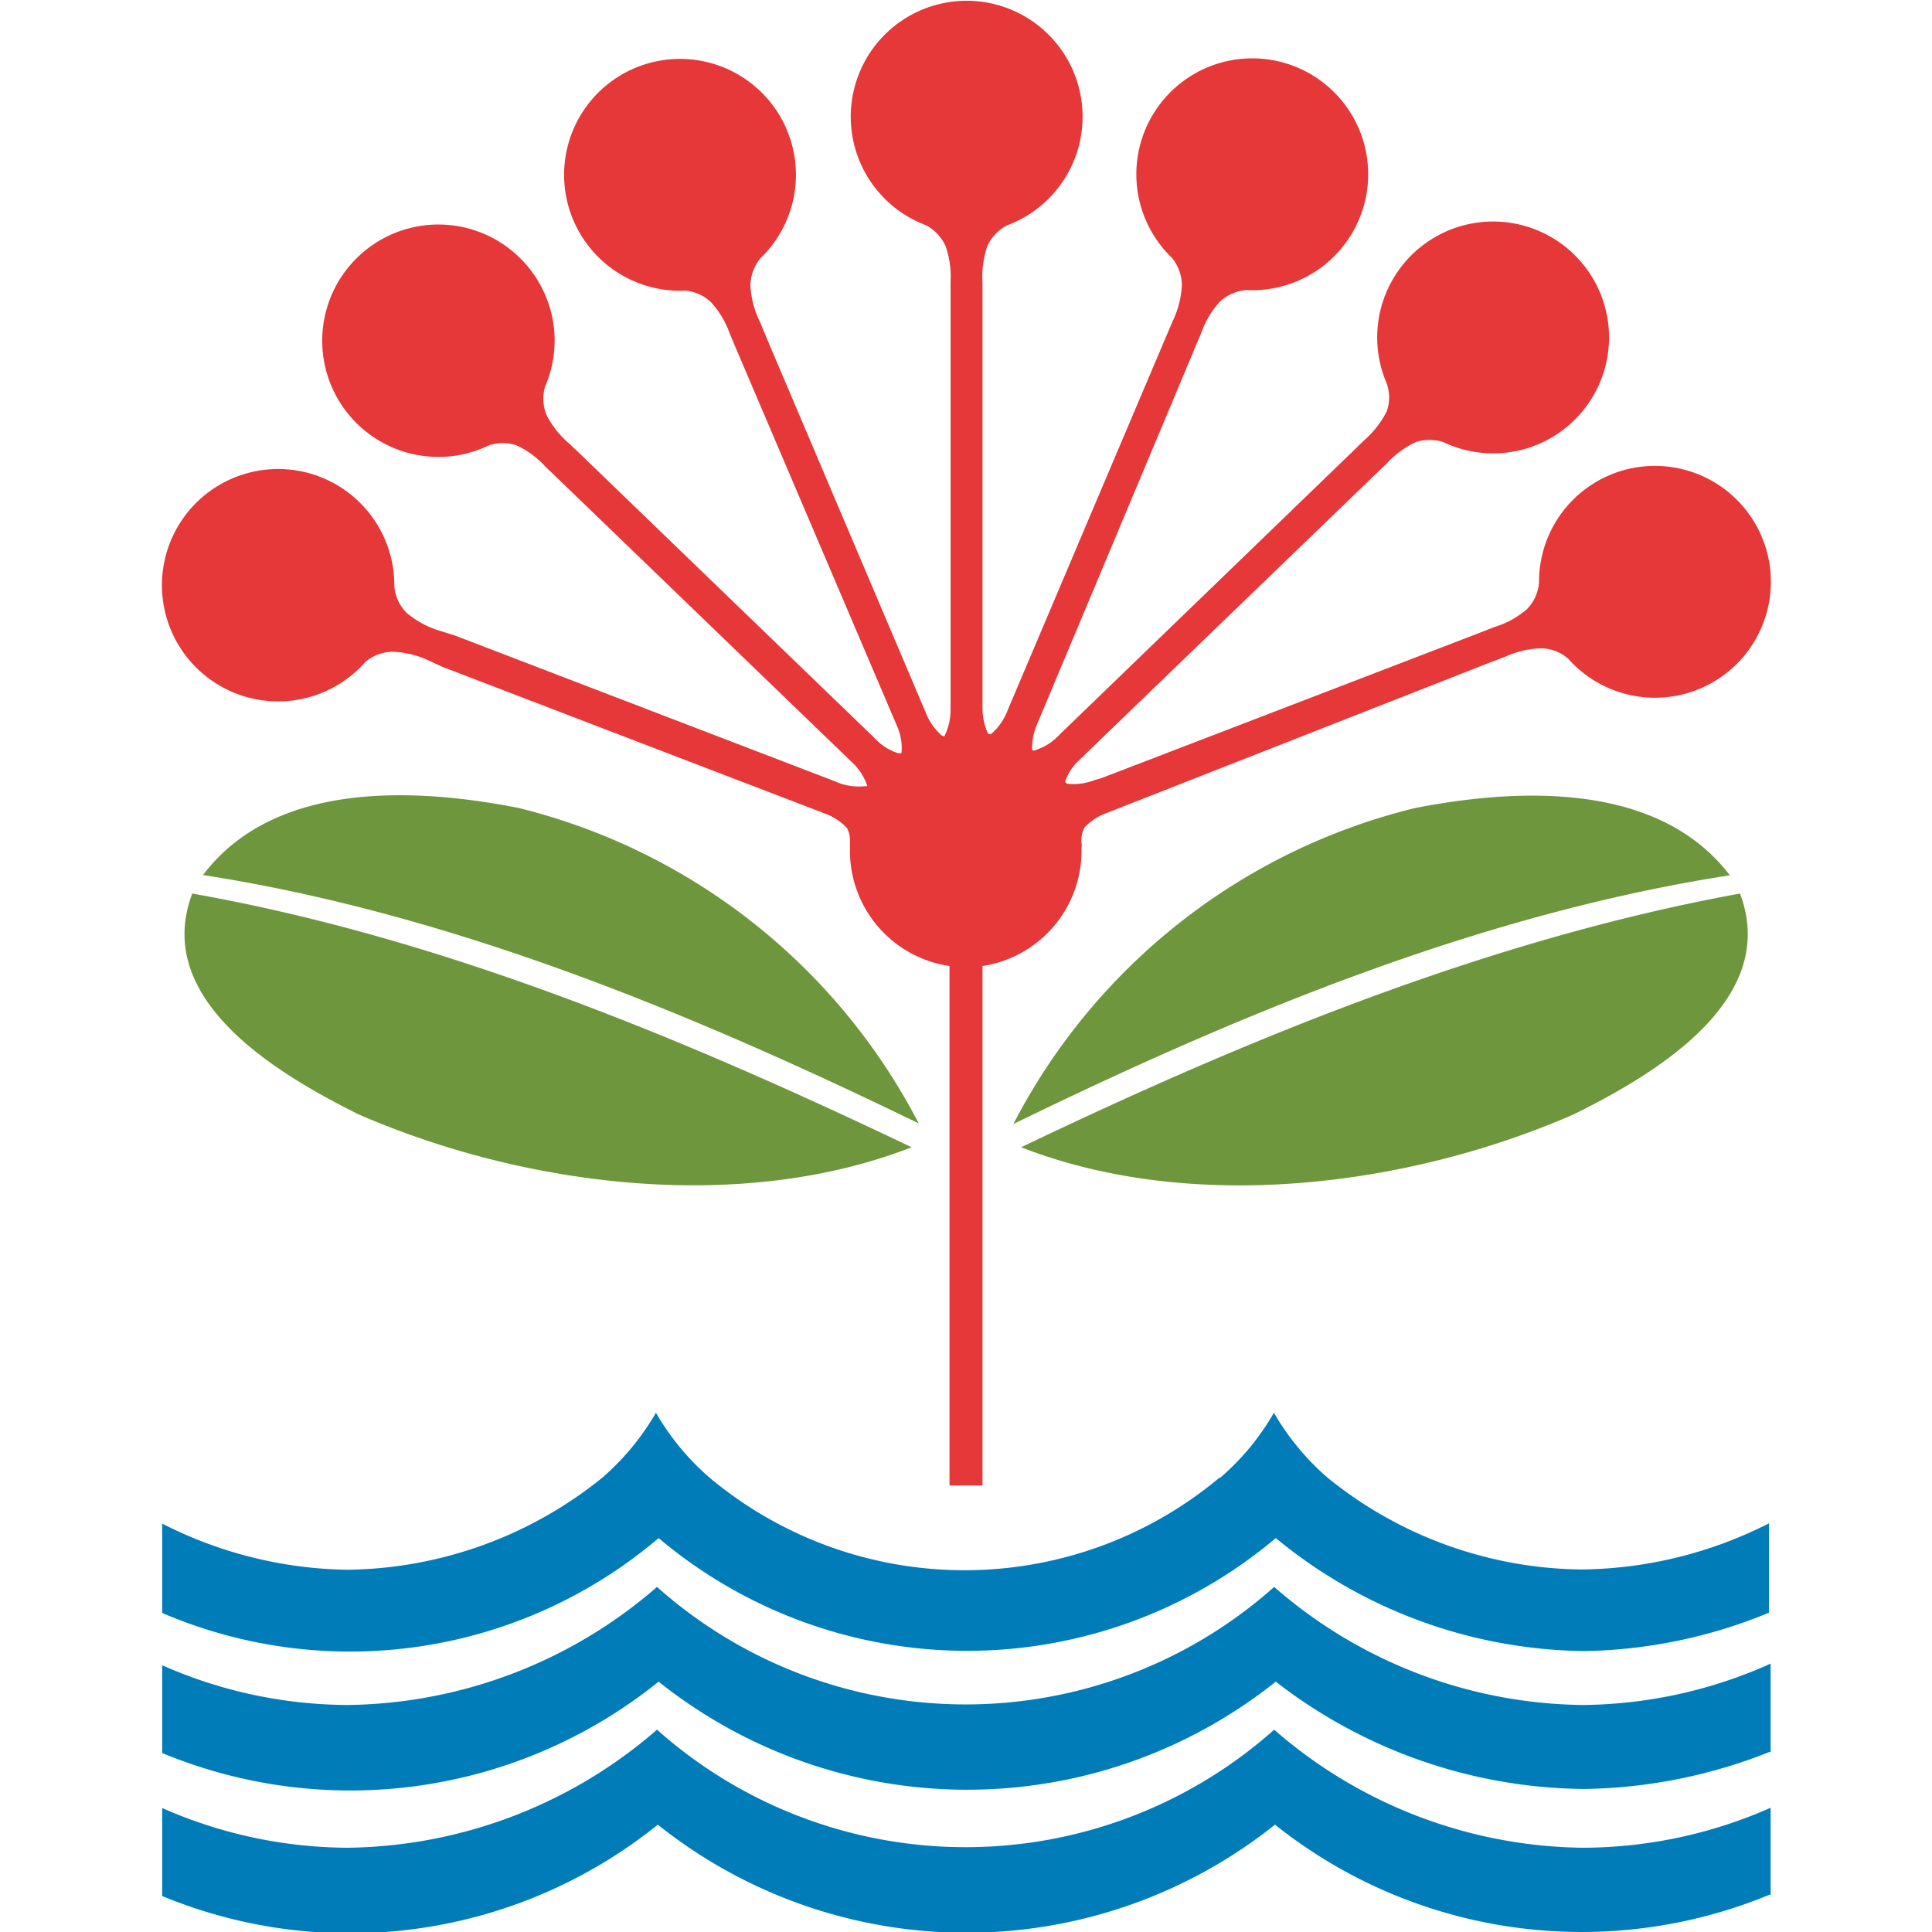
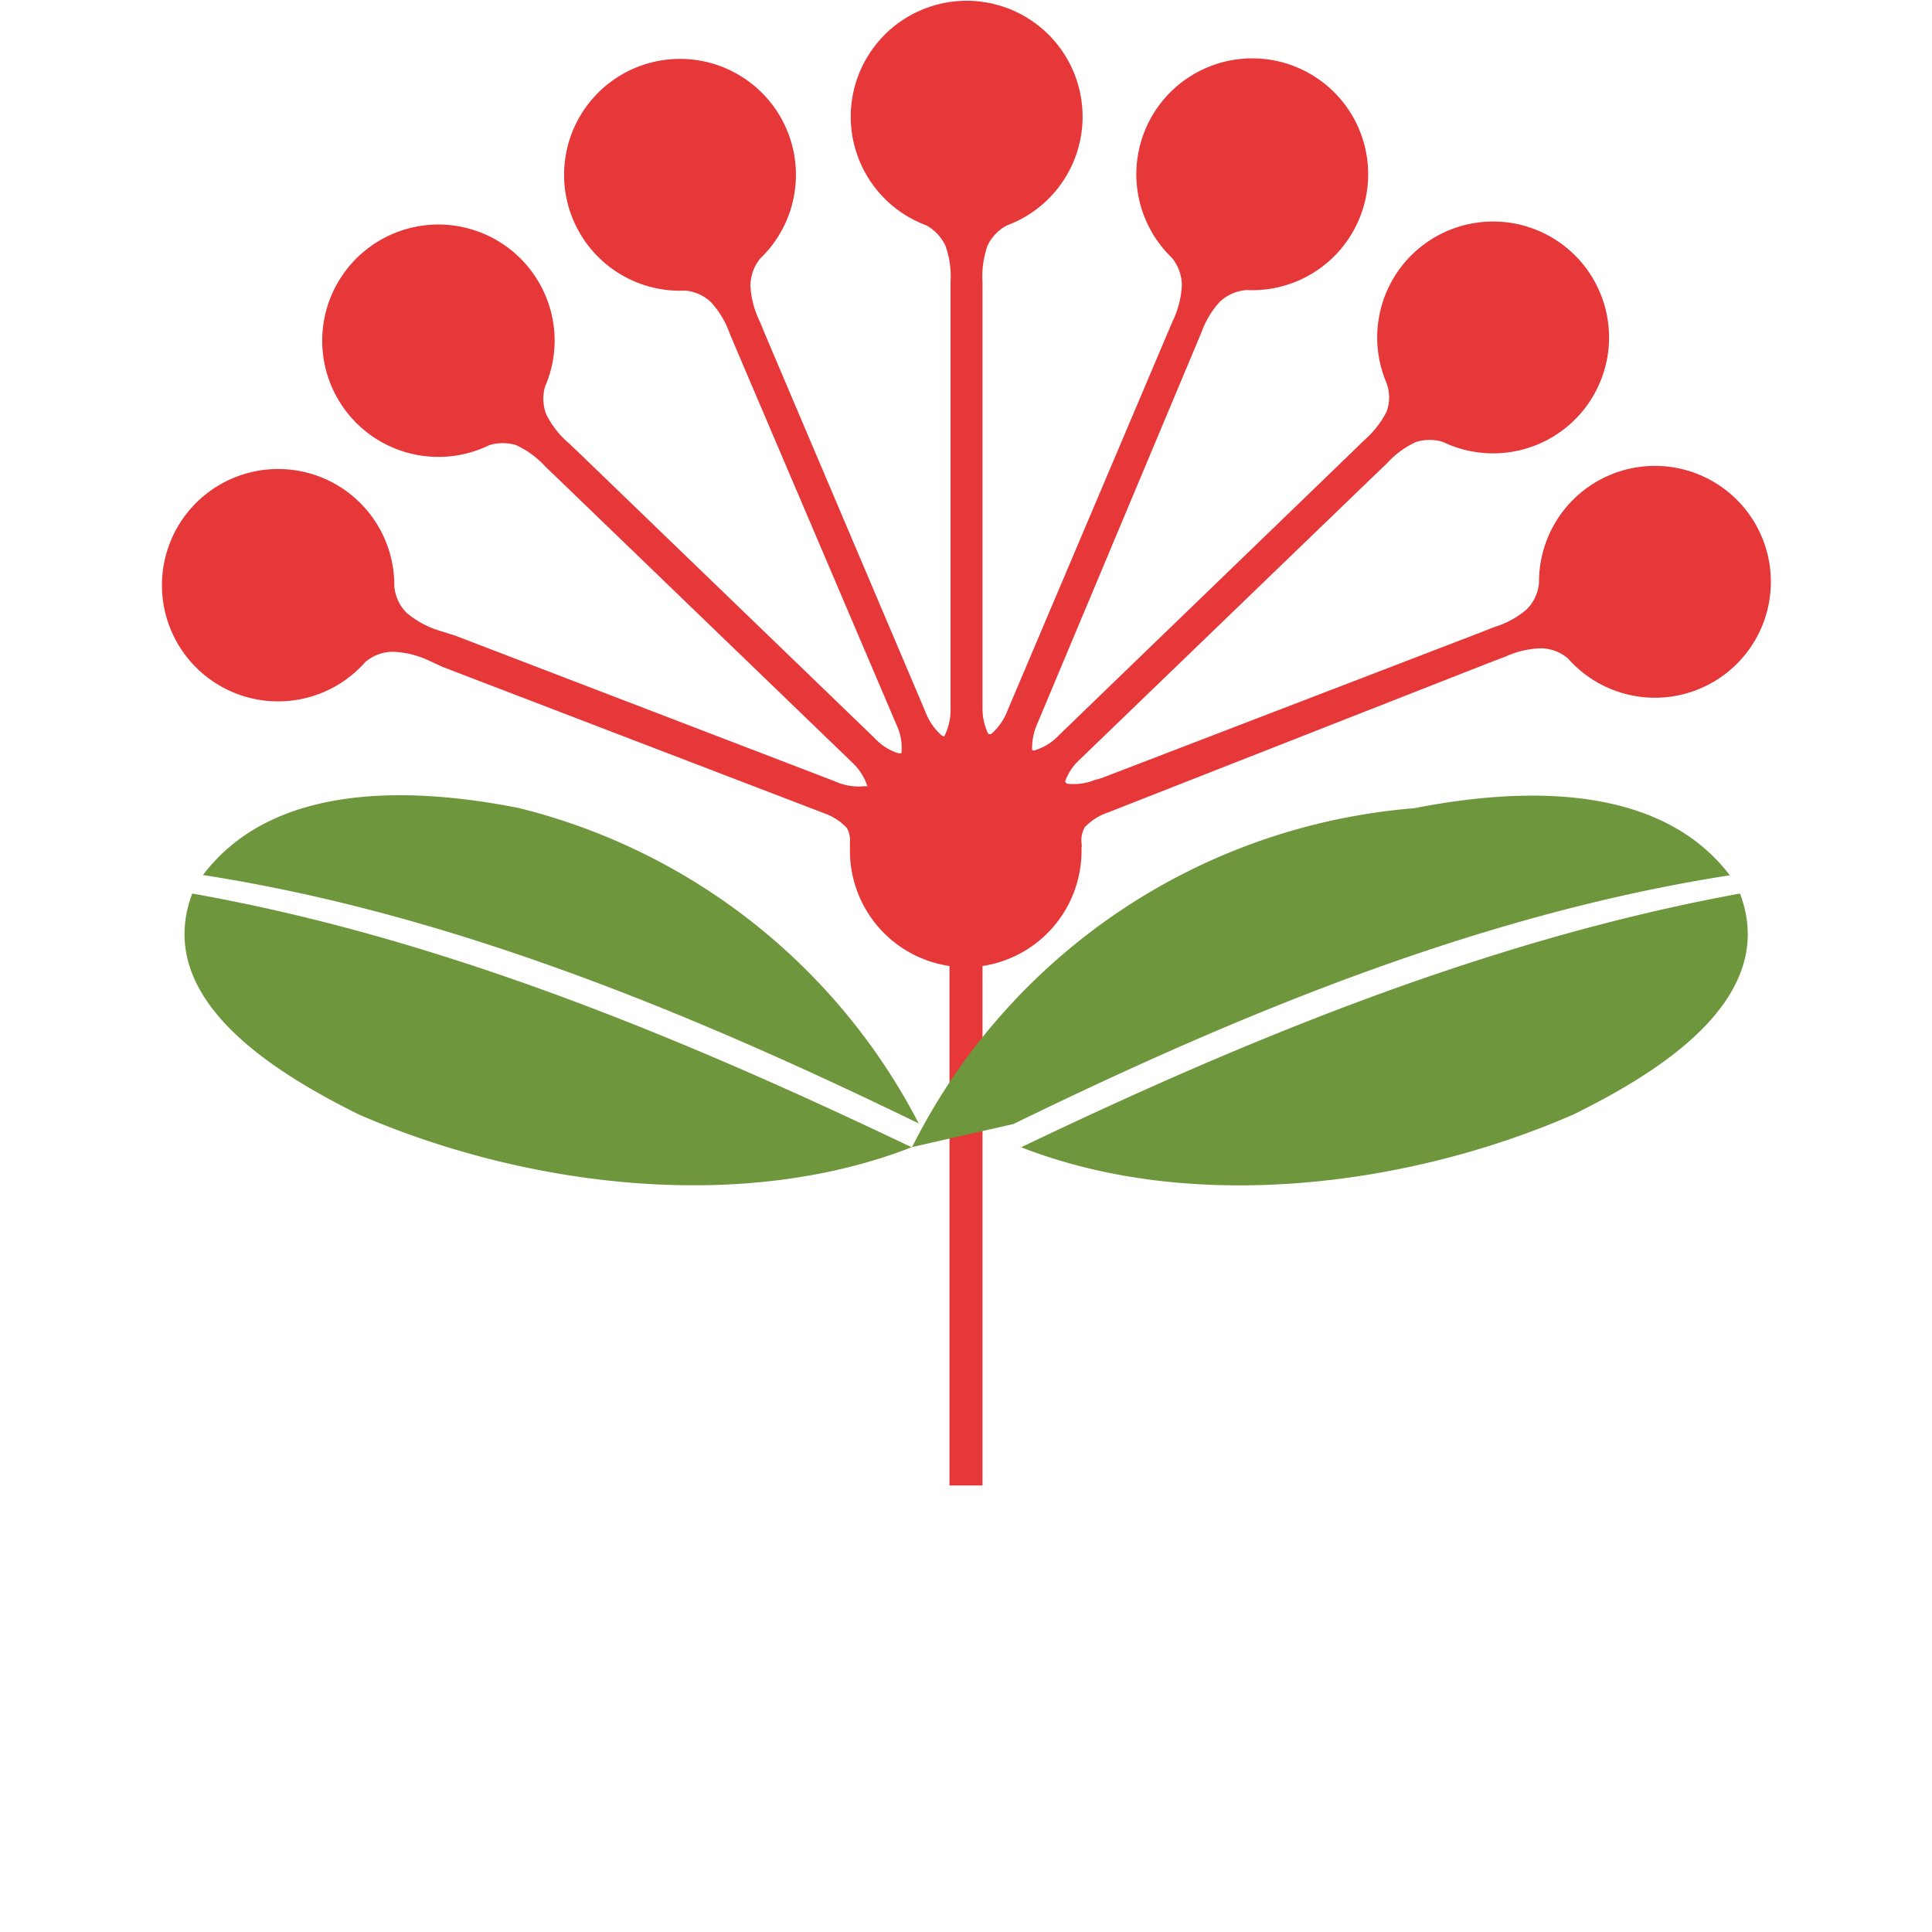
<svg xmlns="http://www.w3.org/2000/svg" id="Layer_1" data-name="Layer 1" width="56px" height="56px" viewBox="0 0 59.91 72">
  <defs>
    <style>.cls-1{fill:#e63739;}.cls-2{fill:#6e963c;}.cls-3{fill:#007cb9;}</style>
  </defs>
  <path class="cls-1" d="M29.34,55.36V36a4.34,4.34,0,0,1-3.71-4.29v-.36a.88.88,0,0,0-.12-.5,2.08,2.08,0,0,0-.81-.53L10.44,24.85,9.9,24.6a3.41,3.41,0,0,0-1.33-.31,1.59,1.59,0,0,0-1,.38,4.33,4.33,0,1,1,1.08-2.83,1.58,1.58,0,0,0,.46,1,3.48,3.48,0,0,0,1.21.66l.58.18L25,29.09l.17.07a2.14,2.14,0,0,0,1,.14h.11a2.1,2.1,0,0,0-.54-.86l-11-10.61-.45-.43a3.38,3.38,0,0,0-1.1-.81,1.7,1.7,0,0,0-1,0,4.33,4.33,0,1,1,2-5.78,4.29,4.29,0,0,1,.08,3.59,1.61,1.61,0,0,0,.05,1.06,3.45,3.45,0,0,0,.86,1.08l.44.42L26.48,27.44l.13.13a2,2,0,0,0,.82.5h.12a2,2,0,0,0-.16-1L21.39,13l-.24-.57a3.41,3.41,0,0,0-.7-1.17,1.6,1.6,0,0,0-.95-.43,4.32,4.32,0,1,1,2.79-1.2,1.64,1.64,0,0,0-.37,1A3.42,3.42,0,0,0,22.28,12l.23.56,5.9,13.89.07.17a2.19,2.19,0,0,0,.56.78l.1.05a2.17,2.17,0,0,0,.24-1V10.51a3.43,3.43,0,0,0-.19-1.35,1.69,1.69,0,0,0-.71-.76,4.32,4.32,0,1,1,3,0,1.65,1.65,0,0,0-.73.77,3.55,3.55,0,0,0-.18,1.37V26.4a2.15,2.15,0,0,0,.21.94.11.11,0,0,0,.13,0,2.19,2.19,0,0,0,.56-.78l.07-.17L37.43,12.5l.24-.56A3.44,3.44,0,0,0,38,10.61a1.64,1.64,0,0,0-.37-1,4.32,4.32,0,1,1,2.79,1.2,1.62,1.62,0,0,0-1,.43,3.41,3.41,0,0,0-.7,1.17l-.24.57L32.6,27a2.2,2.2,0,0,0-.18.95.11.11,0,0,0,.13,0,2,2,0,0,0,.82-.5l.13-.13L44.35,16.84l.43-.42a3.57,3.57,0,0,0,.85-1.08,1.55,1.55,0,0,0,0-1.06,4.32,4.32,0,1,1,2.1,2.19,1.7,1.7,0,0,0-1,0,3.38,3.38,0,0,0-1.1.81l-.45.43-11,10.61a2,2,0,0,0-.53.8.12.12,0,0,0,.1.09,2.14,2.14,0,0,0,1-.14L35,29l14.08-5.41.56-.22a3.33,3.33,0,0,0,1.21-.66,1.58,1.58,0,0,0,.46-1,4.32,4.32,0,1,1,1.08,2.83,1.59,1.59,0,0,0-1-.38,3.41,3.41,0,0,0-1.33.31l-.58.22L35.19,30.3a2.08,2.08,0,0,0-.81.53,1,1,0,0,0-.12.59.54.54,0,0,1,0,.18v.09A4.34,4.34,0,0,1,30.57,36V55.36Z" />
-   <path class="cls-2" d="M32,42.76C40.48,38.7,49.48,35,58.8,33.3c1.51,4-3.25,6.77-6.2,8.23C46.45,44.22,38.38,45.25,32,42.75m-3.78-.87c-8.41-4.09-17.41-7.83-26.7-9.27,2.66-3.52,7.9-3.26,11.76-2.5A23,23,0,0,1,28.2,41.88m-.26.87c-6.4,2.5-14.46,1.46-20.62-1.22-2.95-1.47-7.71-4.24-6.2-8.23,9.32,1.65,18.32,5.4,26.82,9.46m3.78-.87A23,23,0,0,1,46.66,30.12c3.86-.76,9.1-1,11.76,2.5-9.29,1.44-18.29,5.17-26.7,9.27" />
-   <path class="cls-3" d="M59.9,65.29A19.36,19.36,0,0,1,53,66.67a19,19,0,0,1-11.5-4,18.43,18.43,0,0,1-23,0A18.3,18.3,0,0,1,0,65.33V62.06A17.26,17.26,0,0,0,6.9,63.54a17.88,17.88,0,0,0,11.54-4.4,17.29,17.29,0,0,0,23,0,17.77,17.77,0,0,0,11.5,4.4,17.42,17.42,0,0,0,7-1.54v3.29Zm0,5.32A18.33,18.33,0,0,1,41.47,68a18.43,18.43,0,0,1-23,0A18.3,18.3,0,0,1,0,70.66V67.38A17.26,17.26,0,0,0,6.9,68.86a17.88,17.88,0,0,0,11.54-4.4,17.29,17.29,0,0,0,23,0,17.79,17.79,0,0,0,11.5,4.4,17.37,17.37,0,0,0,7-1.49v3.25ZM39.43,55.07a9.3,9.3,0,0,0,2-2.42,9.5,9.5,0,0,0,2,2.42,15.27,15.27,0,0,0,9.45,3.42,15.75,15.75,0,0,0,7-1.72V60.1A18.75,18.75,0,0,1,53,61.53a18.38,18.38,0,0,1-11.5-4.21,17.84,17.84,0,0,1-23,0A17.75,17.75,0,0,1,0,60.11V56.78A15.62,15.62,0,0,0,6.9,58.5a15.38,15.38,0,0,0,9.5-3.43,9.5,9.5,0,0,0,2-2.42,9.5,9.5,0,0,0,2,2.42,14.81,14.81,0,0,0,19,0" />
+   <path class="cls-2" d="M32,42.76C40.48,38.7,49.48,35,58.8,33.3c1.51,4-3.25,6.77-6.2,8.23C46.45,44.22,38.38,45.25,32,42.75m-3.78-.87c-8.41-4.09-17.41-7.83-26.7-9.27,2.66-3.52,7.9-3.26,11.76-2.5A23,23,0,0,1,28.2,41.88m-.26.87c-6.4,2.5-14.46,1.46-20.62-1.22-2.95-1.47-7.71-4.24-6.2-8.23,9.32,1.65,18.32,5.4,26.82,9.46A23,23,0,0,1,46.66,30.12c3.86-.76,9.1-1,11.76,2.5-9.29,1.44-18.29,5.17-26.7,9.27" />
</svg>